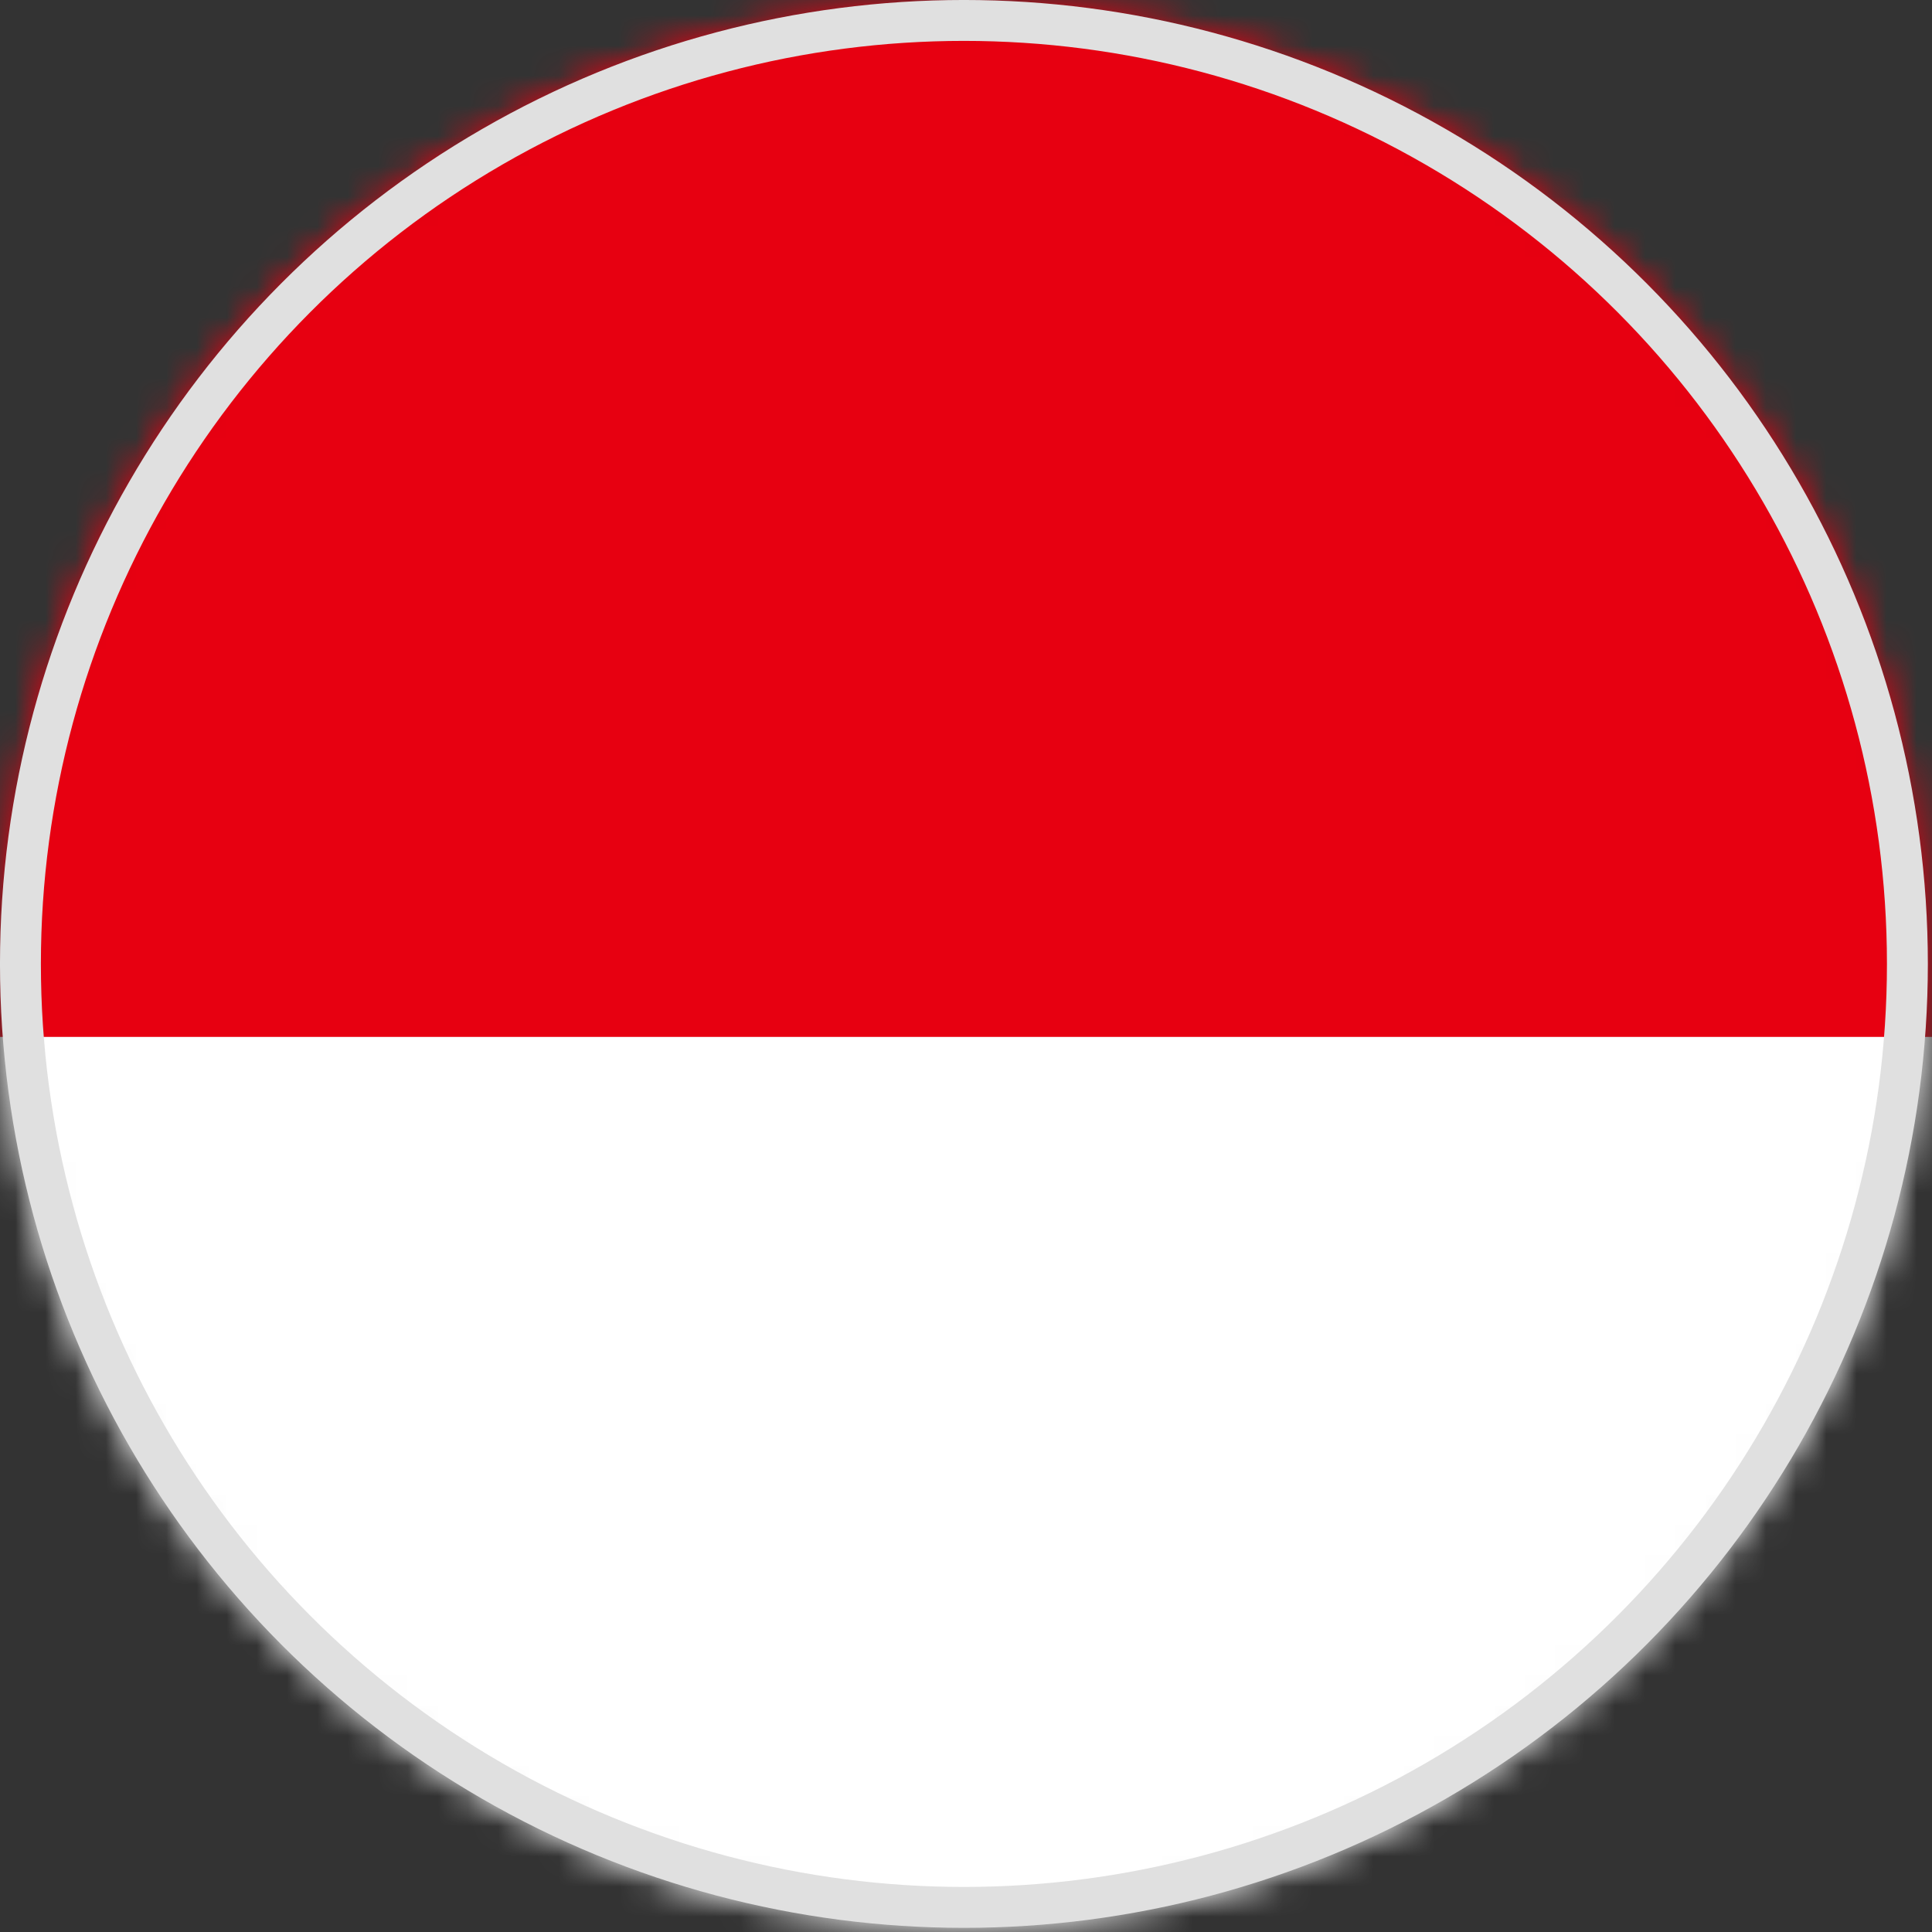
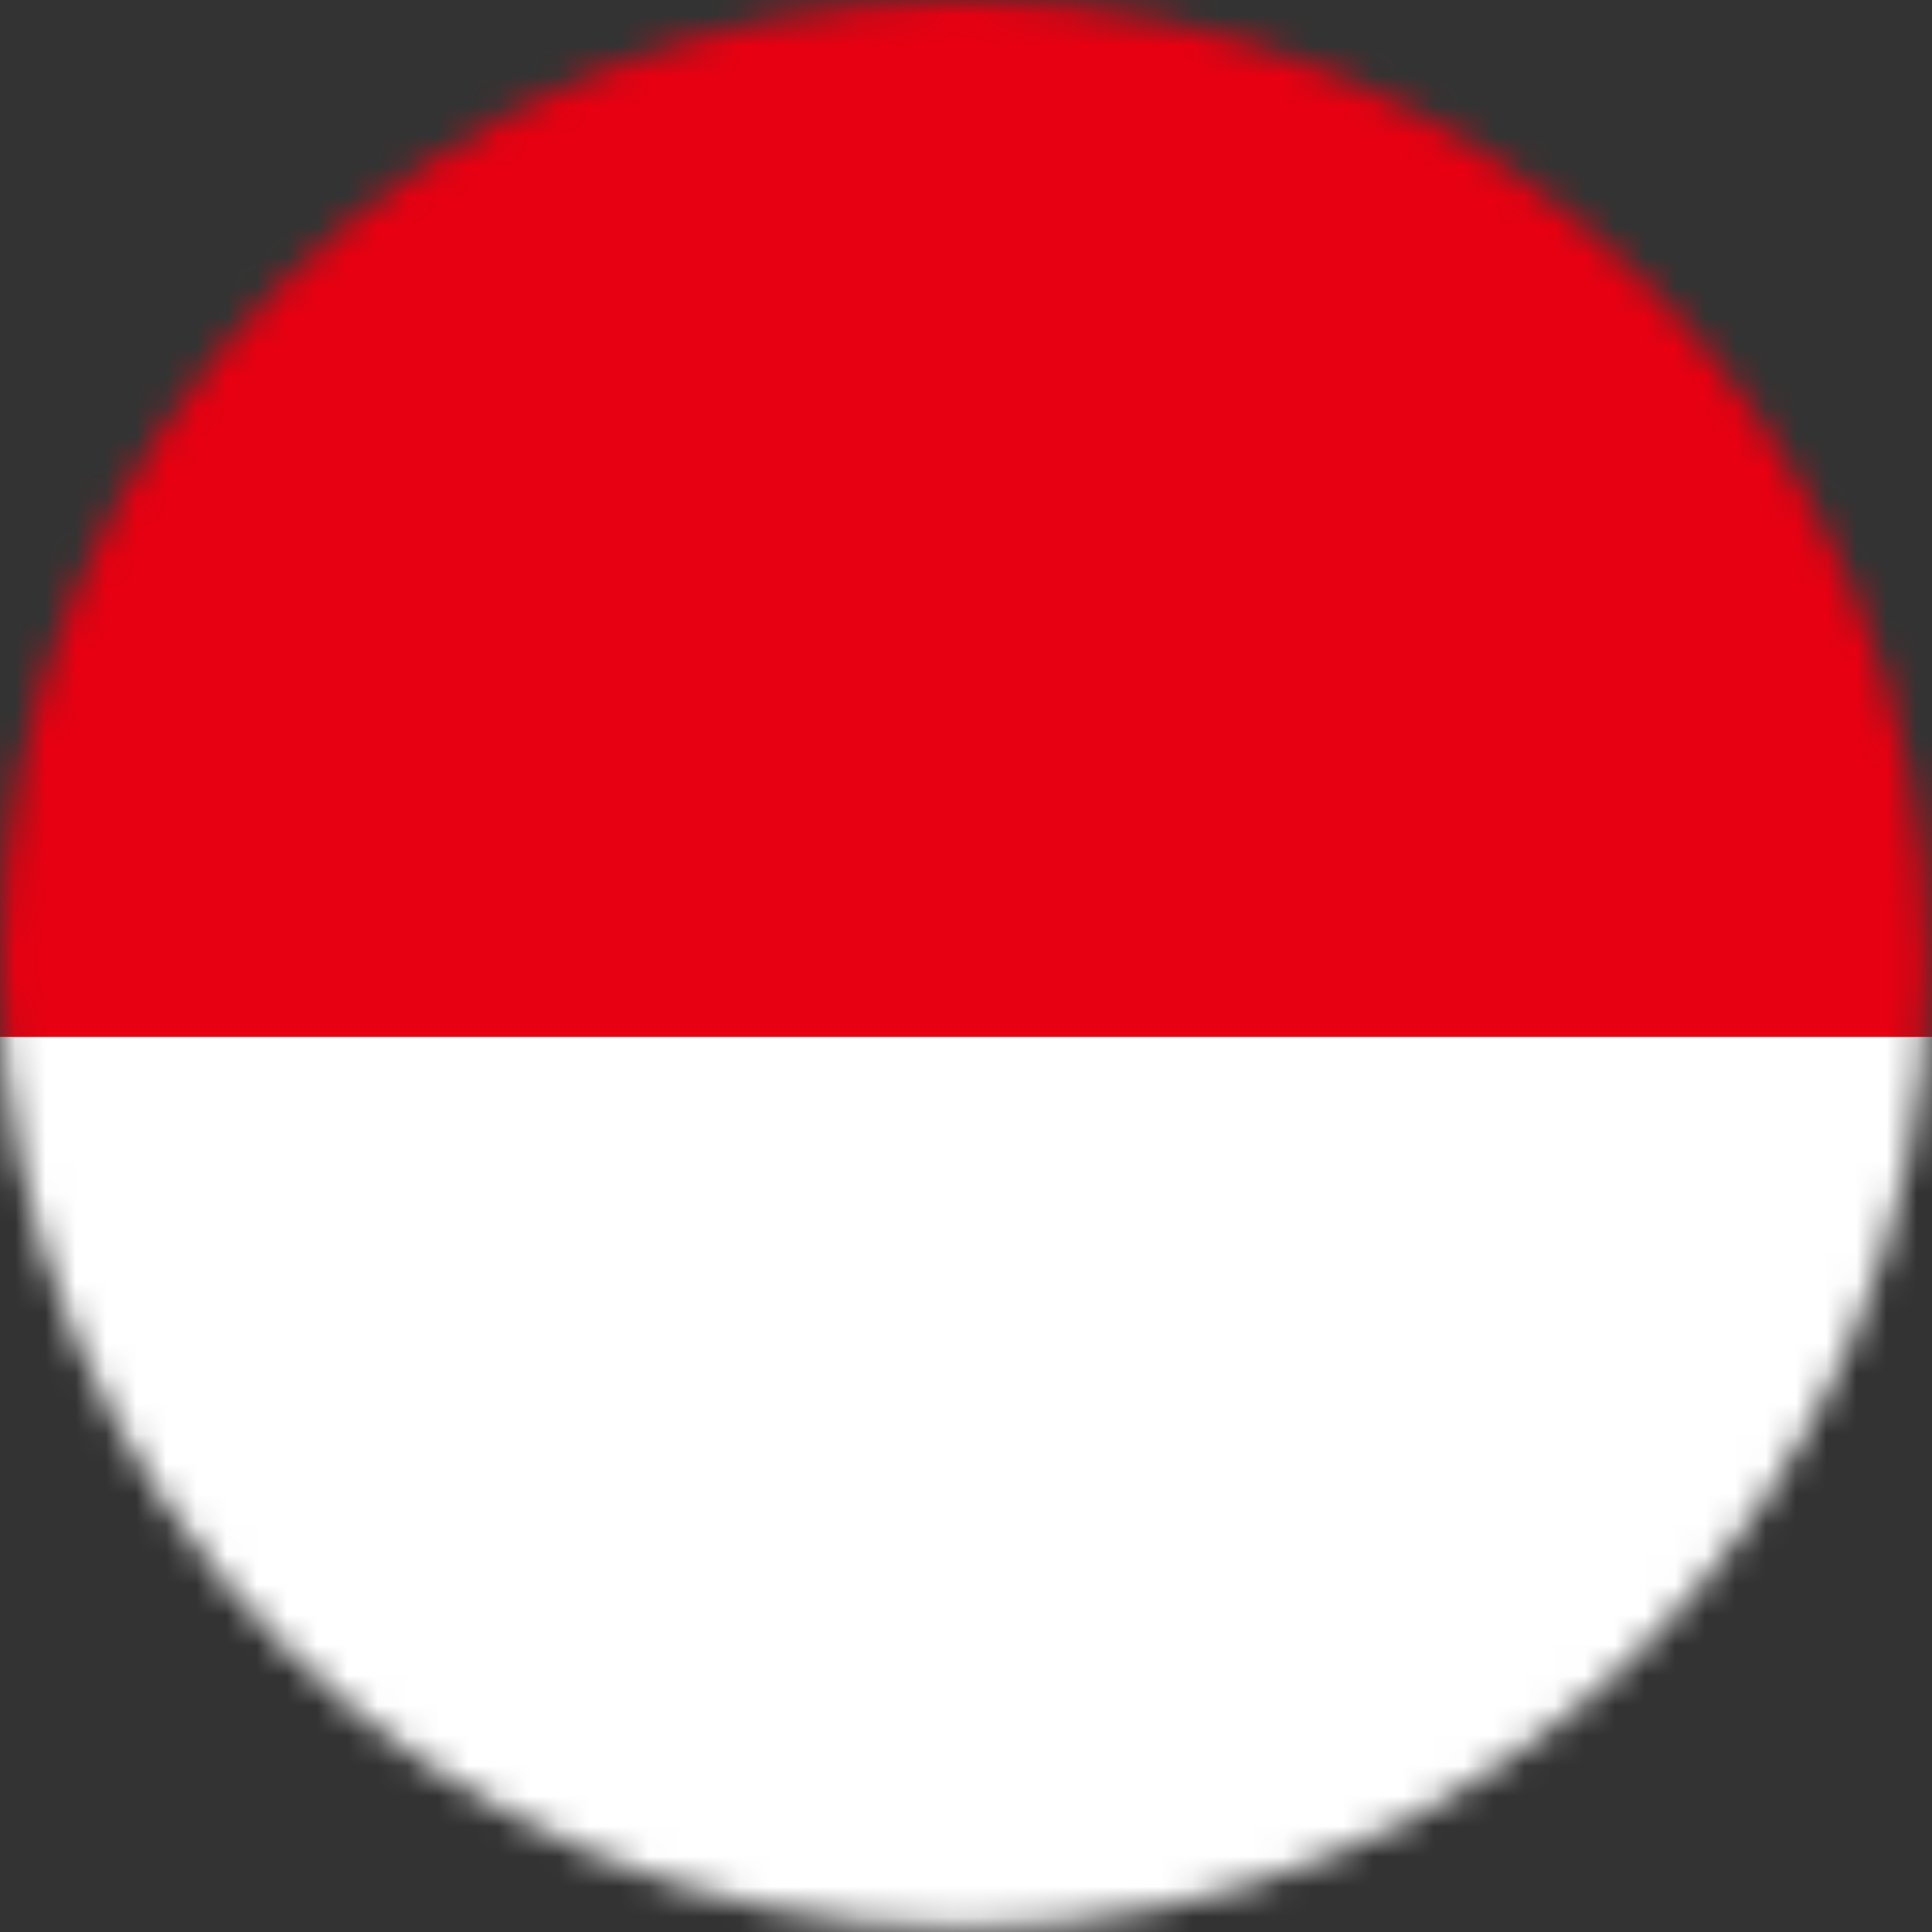
<svg xmlns="http://www.w3.org/2000/svg" width="64" height="64" viewBox="0 0 64 64" fill="none">
  <rect x="0" y="0" width="64" height="64" fill="#333333" stroke="none" />
  <mask id="mask0_965_3044" style="mask-type:alpha" maskUnits="userSpaceOnUse" x="0" y="0" width="64" height="64">
    <circle cx="31.931" cy="31.931" r="31.931" fill="#C4C4C4" />
  </mask>
  <g mask="url(#mask0_965_3044)">
    <path fill-rule="evenodd" clip-rule="evenodd" d="M-10.498 -0H74.652V63.862H-10.498V-0Z" fill="#229E45" />
    <path fill-rule="evenodd" clip-rule="evenodd" d="M32.263 58.008L72.377 31.971L32.024 5.854L-8.223 32.024L32.263 58.008Z" fill="#F8E509" />
    <path fill-rule="evenodd" clip-rule="evenodd" d="M49.746 31.931C49.746 41.285 42.149 48.868 32.769 48.868C29.417 48.863 26.142 47.864 23.358 45.998C20.574 44.131 18.405 41.481 17.127 38.383C15.848 35.285 15.517 31.877 16.175 28.59C16.834 25.303 18.451 22.286 20.824 19.918C23.197 17.551 26.219 15.94 29.507 15.29C32.795 14.64 36.202 14.979 39.297 16.265C42.393 17.55 45.038 19.725 46.897 22.514C48.757 25.302 49.748 28.579 49.746 31.931V31.931Z" fill="#2B49A3" />
    <path fill-rule="evenodd" clip-rule="evenodd" d="M27.194 42.083L26.662 41.777L26.13 42.043L26.25 41.444L25.824 40.992L26.423 40.925L26.715 40.393L26.968 40.952L27.553 41.058L27.114 41.457L27.194 42.083ZM38.556 44.957L38.038 44.651L37.505 44.917L37.612 44.318L37.199 43.879L37.798 43.812L38.077 43.267L38.343 43.826L38.929 43.932L38.477 44.344L38.556 44.957ZM33.66 40.353L33.208 40.087L32.742 40.327L32.849 39.808L32.476 39.422L33.008 39.369L33.248 38.89L33.461 39.382L33.98 39.475L33.581 39.834L33.66 40.353ZM45.156 38.703L44.703 38.437L44.237 38.677L44.344 38.158L43.985 37.785L44.504 37.732L44.743 37.267L44.956 37.745L45.462 37.839L45.076 38.184L45.156 38.703ZM33.461 35.258L32.928 34.965L32.396 35.231L32.503 34.619L32.09 34.18L32.689 34.113L32.968 33.568L33.234 34.127L33.82 34.233L33.368 34.659L33.461 35.258ZM19.451 30.002L18.919 29.709L18.387 29.976L18.52 29.363L18.081 28.924L18.693 28.858L18.959 28.312L19.225 28.871L19.81 28.978L19.371 29.39L19.451 30.002ZM21.141 37L20.608 36.694L20.076 36.961L20.196 36.362L19.77 35.923L20.369 35.843L20.648 35.311L20.914 35.87L21.5 35.976L21.061 36.388L21.141 37ZM38.623 27.434L38.144 27.168L37.665 27.408L37.771 26.875L37.399 26.476L37.931 26.41L38.184 25.931L38.41 26.436L38.942 26.53L38.543 26.889L38.623 27.434ZM37.652 31.985L37.292 31.772L36.907 31.958L36.986 31.532L36.694 31.226L37.12 31.173L37.319 30.8L37.492 31.2L37.891 31.266L37.599 31.559L37.652 31.985ZM18.679 38.264L18.32 38.065L17.961 38.238L18.041 37.839L17.761 37.546L18.16 37.493L18.347 37.133L18.52 37.506L18.919 37.586L18.613 37.852L18.679 38.264ZM45.249 39.888L44.956 39.741L44.663 39.874L44.73 39.568L44.504 39.355L44.823 39.315L44.983 39.049L45.116 39.315L45.448 39.382L45.195 39.581" fill="#FFFFEF" />
    <path fill-rule="evenodd" clip-rule="evenodd" d="M18.679 38.265L18.32 38.065L17.961 38.238L18.041 37.839L17.761 37.546L18.16 37.493L18.347 37.134L18.52 37.506L18.919 37.586L18.613 37.852" fill="#FFFFEF" />
    <path fill-rule="evenodd" clip-rule="evenodd" d="M18.679 38.263L18.32 38.064L17.961 38.237L18.041 37.838L17.761 37.545L18.16 37.492L18.347 37.133L18.52 37.505L18.919 37.585L18.613 37.851L18.679 38.263ZM24.241 38.25L23.895 38.064L23.535 38.237L23.615 37.838L23.336 37.545L23.735 37.492L23.921 37.133L24.094 37.505L24.493 37.572L24.187 37.851L24.241 38.25ZM23.549 40.113L23.203 39.913L22.844 40.099L22.923 39.7L22.644 39.394L23.043 39.341L23.229 38.982L23.402 39.354L23.802 39.434L23.495 39.7L23.549 40.113ZM35.124 36.747L34.778 36.534L34.405 36.72L34.485 36.321L34.219 36.015L34.618 35.975L34.804 35.616L34.964 35.988L35.363 36.055L35.071 36.334L35.124 36.747ZM31.731 36.733L31.372 36.534L31.013 36.72L31.093 36.321L30.826 36.015L31.226 35.975L31.412 35.602L31.572 35.988L31.971 36.055L31.678 36.334L31.731 36.733ZM22.524 35.563L22.298 35.429L22.072 35.536L22.125 35.283L21.952 35.097L22.205 35.07L22.311 34.844L22.418 35.084L22.671 35.123L22.484 35.297L22.524 35.563ZM44.81 41.337L44.464 41.137L44.105 41.324L44.184 40.924L43.905 40.618L44.304 40.565L44.49 40.206L44.663 40.578L45.062 40.658L44.756 40.924L44.81 41.337ZM41.989 41.723L41.696 41.536L41.39 41.696L41.457 41.35L41.231 41.111L41.563 41.071L41.723 40.765L41.856 41.084L42.189 41.137L41.936 41.377L41.989 41.723ZM43.319 41.683L43.053 41.523L42.774 41.656L42.827 41.35L42.614 41.124L42.92 41.084L43.067 40.818L43.2 41.084L43.506 41.151L43.28 41.363L43.319 41.683ZM47.151 38.33L46.885 38.197L46.619 38.33L46.686 38.024L46.473 37.798L46.779 37.758L46.912 37.492L47.045 37.771L47.324 37.824L47.111 38.037L47.151 38.33ZM41.949 43.599L41.617 43.412L41.257 43.572L41.337 43.2L41.071 42.933L41.47 42.893L41.643 42.561L41.803 42.907L42.202 42.973L41.896 43.226L41.949 43.599ZM41.976 45.115L41.656 44.929L41.337 45.102L41.417 44.73L41.164 44.463L41.523 44.41L41.683 44.078L41.829 44.423L42.189 44.49L41.922 44.756L41.976 45.115ZM39.395 41.683L39.142 41.523L38.876 41.656L38.929 41.363L38.729 41.137L39.022 41.111L39.155 40.844L39.288 41.111L39.581 41.164L39.368 41.377L39.395 41.683ZM37 41.683L36.734 41.523L36.468 41.656L36.534 41.363L36.321 41.137L36.627 41.111L36.76 40.844L36.893 41.111L37.173 41.164L36.96 41.377L37 41.683ZM32.915 38.104L32.649 37.957L32.383 38.09L32.45 37.785L32.237 37.572L32.529 37.532L32.662 37.266L32.795 37.532L33.088 37.598L32.875 37.798L32.915 38.104ZM33.368 45.381L33.155 45.262L32.915 45.381L32.968 45.115L32.795 44.929L33.048 44.902L33.168 44.676L33.275 44.916L33.527 44.956L33.341 45.129L33.368 45.381ZM27.194 33.607L26.662 33.301L26.13 33.567L26.25 32.968L25.824 32.529L26.423 32.449L26.715 31.917L26.968 32.476L27.553 32.582L27.114 32.995" fill="#FFFFEF" />
    <path fill-rule="evenodd" clip-rule="evenodd" d="M48.628 38.025C48.958 37.169 49.216 36.288 49.4 35.39C40.379 27.474 30.334 23.416 17.642 24.254C17.181 25.145 16.803 26.076 16.511 27.035C31.545 25.598 42.588 32.25 48.628 38.025Z" fill="white" />
    <path d="M44.583 33.581L44.889 33.754C44.844 33.844 44.83 33.948 44.849 34.047C44.881 34.143 44.947 34.224 45.036 34.273C45.129 34.34 45.222 34.38 45.302 34.366C45.382 34.366 45.435 34.326 45.475 34.273C45.498 34.238 45.508 34.195 45.501 34.153C45.49 34.104 45.468 34.059 45.435 34.02C45.408 33.98 45.342 33.887 45.235 33.781C45.126 33.668 45.044 33.531 44.996 33.382C44.963 33.268 44.971 33.147 45.02 33.039C45.069 32.932 45.155 32.846 45.262 32.796C45.359 32.756 45.466 32.747 45.568 32.77C45.693 32.798 45.811 32.853 45.914 32.929C46.1 33.062 46.22 33.195 46.26 33.355C46.278 33.43 46.281 33.507 46.267 33.583C46.253 33.659 46.224 33.731 46.18 33.794L45.861 33.594C45.901 33.515 45.914 33.435 45.887 33.368C45.874 33.302 45.821 33.235 45.728 33.182C45.659 33.127 45.576 33.095 45.488 33.089C45.464 33.088 45.44 33.094 45.419 33.106C45.398 33.117 45.38 33.135 45.368 33.156C45.342 33.195 45.342 33.235 45.355 33.288C45.368 33.342 45.435 33.448 45.568 33.581C45.701 33.714 45.781 33.834 45.834 33.914C45.882 34.001 45.903 34.1 45.896 34.199C45.889 34.298 45.854 34.393 45.794 34.473C45.732 34.563 45.644 34.633 45.541 34.672C45.442 34.718 45.33 34.732 45.222 34.712C45.102 34.685 44.983 34.632 44.849 34.539C44.65 34.406 44.53 34.26 44.49 34.1C44.447 33.919 44.476 33.728 44.57 33.568L44.583 33.581ZM43.04 32.57L43.373 32.743C43.331 32.835 43.322 32.938 43.346 33.036C43.38 33.127 43.446 33.203 43.532 33.249C43.639 33.315 43.719 33.342 43.798 33.328C43.878 33.328 43.931 33.288 43.971 33.222C43.992 33.19 44.001 33.153 43.998 33.116C43.998 33.076 43.971 33.022 43.931 32.983C43.863 32.9 43.792 32.82 43.719 32.743C43.572 32.597 43.479 32.477 43.453 32.37C43.431 32.302 43.424 32.23 43.433 32.158C43.443 32.087 43.467 32.019 43.506 31.958C43.556 31.876 43.63 31.811 43.719 31.772C43.81 31.73 43.912 31.716 44.011 31.732C44.134 31.753 44.252 31.798 44.357 31.865C44.557 31.998 44.677 32.131 44.717 32.277C44.741 32.352 44.748 32.431 44.739 32.509C44.73 32.587 44.704 32.663 44.663 32.73L44.331 32.544C44.37 32.45 44.384 32.384 44.357 32.317C44.331 32.251 44.277 32.184 44.184 32.131C44.111 32.078 44.022 32.05 43.931 32.051C43.91 32.053 43.889 32.059 43.87 32.071C43.851 32.083 43.836 32.099 43.825 32.118C43.798 32.158 43.798 32.197 43.812 32.251C43.825 32.304 43.905 32.41 44.038 32.544C44.171 32.676 44.264 32.783 44.304 32.863C44.357 32.946 44.386 33.043 44.386 33.142C44.386 33.241 44.357 33.338 44.304 33.422C44.247 33.514 44.163 33.588 44.065 33.634C43.965 33.68 43.853 33.694 43.745 33.674C43.608 33.651 43.477 33.602 43.359 33.528C43.187 33.436 43.055 33.285 42.987 33.102C42.935 32.925 42.955 32.734 43.04 32.57V32.57ZM41.151 32.065L42.122 30.468L43.293 31.2L43.133 31.466L42.282 30.934L42.069 31.293L42.867 31.785L42.694 32.051L41.896 31.559L41.63 31.998L42.521 32.53L42.361 32.796L41.164 32.065H41.151ZM38.397 29.803L38.543 29.537L39.262 29.896L38.929 30.561C38.822 30.588 38.69 30.601 38.53 30.588C38.377 30.571 38.228 30.526 38.091 30.455C37.93 30.376 37.792 30.257 37.692 30.109C37.6 29.971 37.554 29.808 37.559 29.643C37.565 29.471 37.611 29.303 37.692 29.151C37.772 28.991 37.891 28.854 38.038 28.752C38.178 28.654 38.346 28.603 38.517 28.605C38.65 28.605 38.783 28.645 38.942 28.738C39.155 28.831 39.288 28.965 39.355 29.111C39.424 29.256 39.438 29.422 39.395 29.576L39.035 29.47C39.057 29.381 39.048 29.287 39.009 29.204C38.969 29.124 38.902 29.071 38.796 29.018C38.734 28.982 38.665 28.96 38.594 28.954C38.523 28.947 38.451 28.955 38.383 28.978C38.25 29.018 38.131 29.137 38.038 29.324C37.944 29.51 37.904 29.683 37.944 29.829C37.963 29.899 37.996 29.963 38.042 30.018C38.088 30.074 38.145 30.118 38.211 30.149C38.277 30.189 38.357 30.215 38.437 30.215C38.516 30.227 38.597 30.227 38.676 30.215L38.783 30.002L38.397 29.803V29.803ZM26.396 26.836L26.662 24.973L27.221 25.066L27.367 26.37L27.886 25.173L28.445 25.253L28.179 27.089L27.82 27.035L28.046 25.585L27.46 26.982L27.101 26.929L26.955 25.425L26.742 26.889L26.396 26.836V26.836ZM24.52 26.61L24.693 24.747L26.063 24.88L26.037 25.199L25.039 25.106L24.999 25.505L25.93 25.598L25.89 25.918L24.959 25.825L24.919 26.33L25.957 26.423L25.93 26.743L24.52 26.61V26.61Z" fill="#309E3A" />
    <path d="M18.307 25.452C18.307 25.253 18.347 25.106 18.4 24.973C18.447 24.879 18.51 24.793 18.586 24.72C18.654 24.652 18.736 24.597 18.826 24.561C18.959 24.521 19.092 24.494 19.225 24.494C19.504 24.494 19.717 24.601 19.89 24.76C19.973 24.862 20.034 24.979 20.07 25.105C20.107 25.23 20.118 25.362 20.103 25.492C20.103 25.785 20.01 26.024 19.837 26.197C19.748 26.279 19.643 26.342 19.528 26.381C19.414 26.42 19.292 26.434 19.172 26.423C19.053 26.425 18.935 26.402 18.825 26.356C18.715 26.31 18.616 26.243 18.533 26.157C18.367 25.961 18.286 25.708 18.307 25.452V25.452Z" fill="#309E3A" />
    <path d="M18.693 25.452C18.693 25.651 18.733 25.811 18.826 25.931C18.919 26.037 19.038 26.104 19.198 26.104C19.267 26.109 19.337 26.098 19.401 26.073C19.465 26.047 19.523 26.008 19.571 25.958C19.664 25.851 19.704 25.692 19.717 25.465C19.717 25.252 19.691 25.093 19.584 24.986C19.541 24.933 19.486 24.889 19.424 24.859C19.362 24.829 19.294 24.814 19.225 24.813C19.155 24.811 19.085 24.824 19.021 24.852C18.956 24.879 18.899 24.921 18.852 24.973C18.746 25.079 18.706 25.239 18.693 25.452V25.452Z" fill="#F7FFFF" />
-     <path d="M20.502 26.41L20.529 24.547H21.327C21.526 24.547 21.66 24.574 21.753 24.614C21.846 24.64 21.912 24.707 21.965 24.787C22.019 24.867 22.045 24.973 22.045 25.093C22.046 25.221 21.999 25.344 21.912 25.439C21.814 25.531 21.687 25.587 21.553 25.598L21.753 25.758C21.806 25.811 21.872 25.918 21.952 26.064L22.178 26.436H21.726L21.46 26.011L21.274 25.745C21.241 25.708 21.2 25.68 21.154 25.665C21.093 25.647 21.031 25.638 20.968 25.638H20.888V26.41H20.502V26.41Z" fill="#309E3A" />
+     <path d="M20.502 26.41H21.327C21.526 24.547 21.66 24.574 21.753 24.614C21.846 24.64 21.912 24.707 21.965 24.787C22.019 24.867 22.045 24.973 22.045 25.093C22.046 25.221 21.999 25.344 21.912 25.439C21.814 25.531 21.687 25.587 21.553 25.598L21.753 25.758C21.806 25.811 21.872 25.918 21.952 26.064L22.178 26.436H21.726L21.46 26.011L21.274 25.745C21.241 25.708 21.2 25.68 21.154 25.665C21.093 25.647 21.031 25.638 20.968 25.638H20.888V26.41H20.502V26.41Z" fill="#309E3A" />
    <path d="M20.901 25.345H21.167C21.354 25.345 21.473 25.345 21.513 25.318C21.553 25.318 21.593 25.278 21.62 25.252C21.646 25.225 21.66 25.159 21.66 25.119C21.66 25.039 21.646 24.986 21.606 24.959C21.58 24.919 21.526 24.892 21.473 24.879H21.207L20.901 24.866V25.331V25.345Z" fill="white" />
-     <path d="M22.631 24.64L23.323 24.679C23.469 24.679 23.589 24.693 23.669 24.719C23.772 24.757 23.864 24.821 23.935 24.906C24.011 24.999 24.066 25.108 24.094 25.225C24.134 25.345 24.148 25.491 24.134 25.664C24.134 25.8 24.112 25.935 24.068 26.063C24.014 26.196 23.935 26.303 23.841 26.382C23.764 26.446 23.673 26.492 23.575 26.515C23.495 26.542 23.376 26.542 23.243 26.542L22.538 26.502L22.631 24.64V24.64Z" fill="#309E3A" />
    <path d="M22.99 24.973L22.924 26.21H23.429C23.496 26.21 23.549 26.183 23.589 26.144C23.629 26.104 23.669 26.05 23.695 25.971C23.722 25.891 23.748 25.771 23.748 25.625L23.735 25.292C23.716 25.222 23.68 25.158 23.629 25.106C23.584 25.061 23.529 25.029 23.469 25.013C23.369 24.99 23.266 24.977 23.163 24.973H22.99V24.973Z" fill="white" />
-     <path d="M31.758 27.966L32.197 26.157L32.782 26.29L33.208 26.423C33.301 26.476 33.381 26.556 33.421 26.676C33.474 26.782 33.474 26.902 33.447 27.049C33.421 27.155 33.381 27.248 33.315 27.315C33.266 27.373 33.205 27.42 33.136 27.452C33.067 27.484 32.991 27.501 32.915 27.501C32.822 27.501 32.689 27.474 32.516 27.434L32.29 27.368L32.13 28.06L31.758 27.966V27.966Z" fill="#309E3A" />
-     <path d="M32.476 26.557L32.37 27.062L32.569 27.116C32.703 27.142 32.809 27.169 32.862 27.155C32.914 27.148 32.962 27.125 33 27.09C33.038 27.054 33.065 27.007 33.075 26.956C33.075 26.889 33.075 26.836 33.048 26.783C33.019 26.729 32.972 26.687 32.915 26.663L32.663 26.597L32.49 26.557H32.476Z" fill="white" />
    <path d="M33.487 28.485L34.113 26.729L34.844 26.995C35.044 27.061 35.164 27.128 35.243 27.181C35.31 27.247 35.363 27.314 35.377 27.42C35.39 27.527 35.403 27.62 35.377 27.726C35.323 27.859 35.243 27.953 35.137 28.019C35.031 28.072 34.898 28.086 34.738 28.059C34.791 28.125 34.844 28.192 34.871 28.272L34.977 28.631L35.057 29.044L34.645 28.897L34.512 28.418C34.488 28.31 34.456 28.203 34.419 28.099C34.401 28.058 34.374 28.021 34.339 27.992C34.312 27.953 34.259 27.926 34.166 27.899L34.099 27.873L33.833 28.618L33.487 28.485V28.485Z" fill="#309E3A" />
    <path d="M34.206 27.594L34.459 27.687C34.631 27.753 34.738 27.78 34.791 27.78C34.831 27.78 34.871 27.78 34.911 27.74C34.951 27.714 34.977 27.674 34.991 27.62C35.017 27.567 35.017 27.514 34.991 27.461C34.971 27.409 34.933 27.367 34.884 27.341L34.618 27.248L34.352 27.155L34.192 27.594H34.206Z" fill="white" />
    <path d="M35.669 28.418C35.715 28.262 35.792 28.117 35.895 27.992C35.963 27.912 36.044 27.844 36.135 27.793C36.217 27.746 36.307 27.715 36.401 27.7C36.534 27.7 36.667 27.7 36.813 27.753C36.932 27.782 37.044 27.837 37.14 27.912C37.236 27.988 37.316 28.083 37.372 28.192C37.479 28.405 37.479 28.657 37.399 28.95C37.333 29.202 37.17 29.417 36.947 29.549C36.747 29.669 36.508 29.682 36.255 29.602C36.136 29.572 36.025 29.517 35.929 29.442C35.833 29.366 35.753 29.271 35.696 29.163C35.643 29.047 35.613 28.921 35.608 28.793C35.604 28.665 35.624 28.538 35.669 28.418V28.418Z" fill="#309E3A" />
-     <path d="M36.042 28.525C35.989 28.724 35.975 28.897 36.042 29.03C36.108 29.163 36.202 29.243 36.348 29.296C36.481 29.336 36.614 29.323 36.747 29.243C36.88 29.177 36.96 29.03 37.026 28.817C37.093 28.618 37.093 28.458 37.026 28.325C37 28.262 36.96 28.206 36.91 28.16C36.859 28.113 36.799 28.079 36.734 28.059C36.668 28.037 36.599 28.028 36.53 28.035C36.461 28.042 36.394 28.064 36.335 28.099C36.202 28.179 36.108 28.312 36.042 28.525V28.525Z" fill="white" />
    <path d="M39.301 31.014L40.153 29.364L40.858 29.723C40.991 29.787 41.112 29.873 41.217 29.976C41.284 30.043 41.324 30.122 41.324 30.229C41.324 30.335 41.324 30.428 41.271 30.522C41.219 30.641 41.124 30.737 41.005 30.788C40.871 30.814 40.738 30.814 40.592 30.761C40.645 30.841 40.672 30.921 40.699 30.987C40.725 31.067 40.738 31.187 40.752 31.36L40.778 31.786L40.379 31.586L40.326 31.094C40.32 30.982 40.306 30.871 40.286 30.761C40.277 30.711 40.254 30.665 40.219 30.628L40.06 30.535L39.993 30.495L39.634 31.187L39.301 31.014V31.014Z" fill="#309E3A" />
    <path d="M40.126 30.227L40.379 30.36C40.539 30.44 40.645 30.494 40.685 30.494C40.725 30.494 40.778 30.494 40.818 30.467C40.858 30.454 40.885 30.414 40.911 30.36C40.938 30.307 40.951 30.254 40.938 30.201C40.921 30.148 40.889 30.101 40.845 30.068C40.767 30.02 40.687 29.976 40.605 29.935L40.339 29.802L40.126 30.227V30.227Z" fill="white" />
    <path d="M46.193 34.419C46.279 34.282 46.393 34.164 46.526 34.073C46.615 34.016 46.715 33.975 46.819 33.953C46.915 33.934 47.015 33.934 47.111 33.953C47.245 33.98 47.364 34.033 47.484 34.113C47.587 34.178 47.676 34.263 47.745 34.364C47.814 34.465 47.861 34.578 47.883 34.698C47.923 34.925 47.856 35.177 47.697 35.43C47.563 35.65 47.348 35.808 47.098 35.869C46.979 35.895 46.856 35.895 46.737 35.87C46.617 35.845 46.505 35.795 46.406 35.723C46.303 35.658 46.214 35.573 46.145 35.472C46.076 35.371 46.029 35.257 46.007 35.138C45.967 34.898 46.034 34.658 46.193 34.419Z" fill="#309E3A" />
    <path d="M46.526 34.632C46.393 34.805 46.353 34.964 46.38 35.111C46.389 35.178 46.413 35.243 46.45 35.3C46.487 35.357 46.535 35.406 46.593 35.443C46.725 35.536 46.859 35.563 46.992 35.523C47.125 35.483 47.258 35.39 47.377 35.204C47.497 35.018 47.55 34.858 47.524 34.725C47.511 34.592 47.431 34.472 47.311 34.379C47.191 34.286 47.045 34.273 46.912 34.312C46.779 34.339 46.646 34.446 46.513 34.632H46.526Z" fill="white" />
    <path d="M29.656 27.208L29.962 25.904L30.92 26.131L30.88 26.343L30.175 26.184L30.108 26.477L30.76 26.623L30.707 26.849L30.055 26.689L29.975 27.049L30.707 27.222L30.654 27.434L29.656 27.208V27.208Z" fill="#309E3A" />
    <path fill-rule="evenodd" clip-rule="evenodd" d="M-10 -1H77V36H-10V-1Z" fill="#E70011" />
    <path fill-rule="evenodd" clip-rule="evenodd" d="M-9.92 34.349H76.78V66.861H-9.92V34.349Z" fill="white" />
  </g>
-   <circle cx="31.931" cy="31.931" r="31.254" stroke="#E0E0E0" stroke-width="1.355" />
</svg>